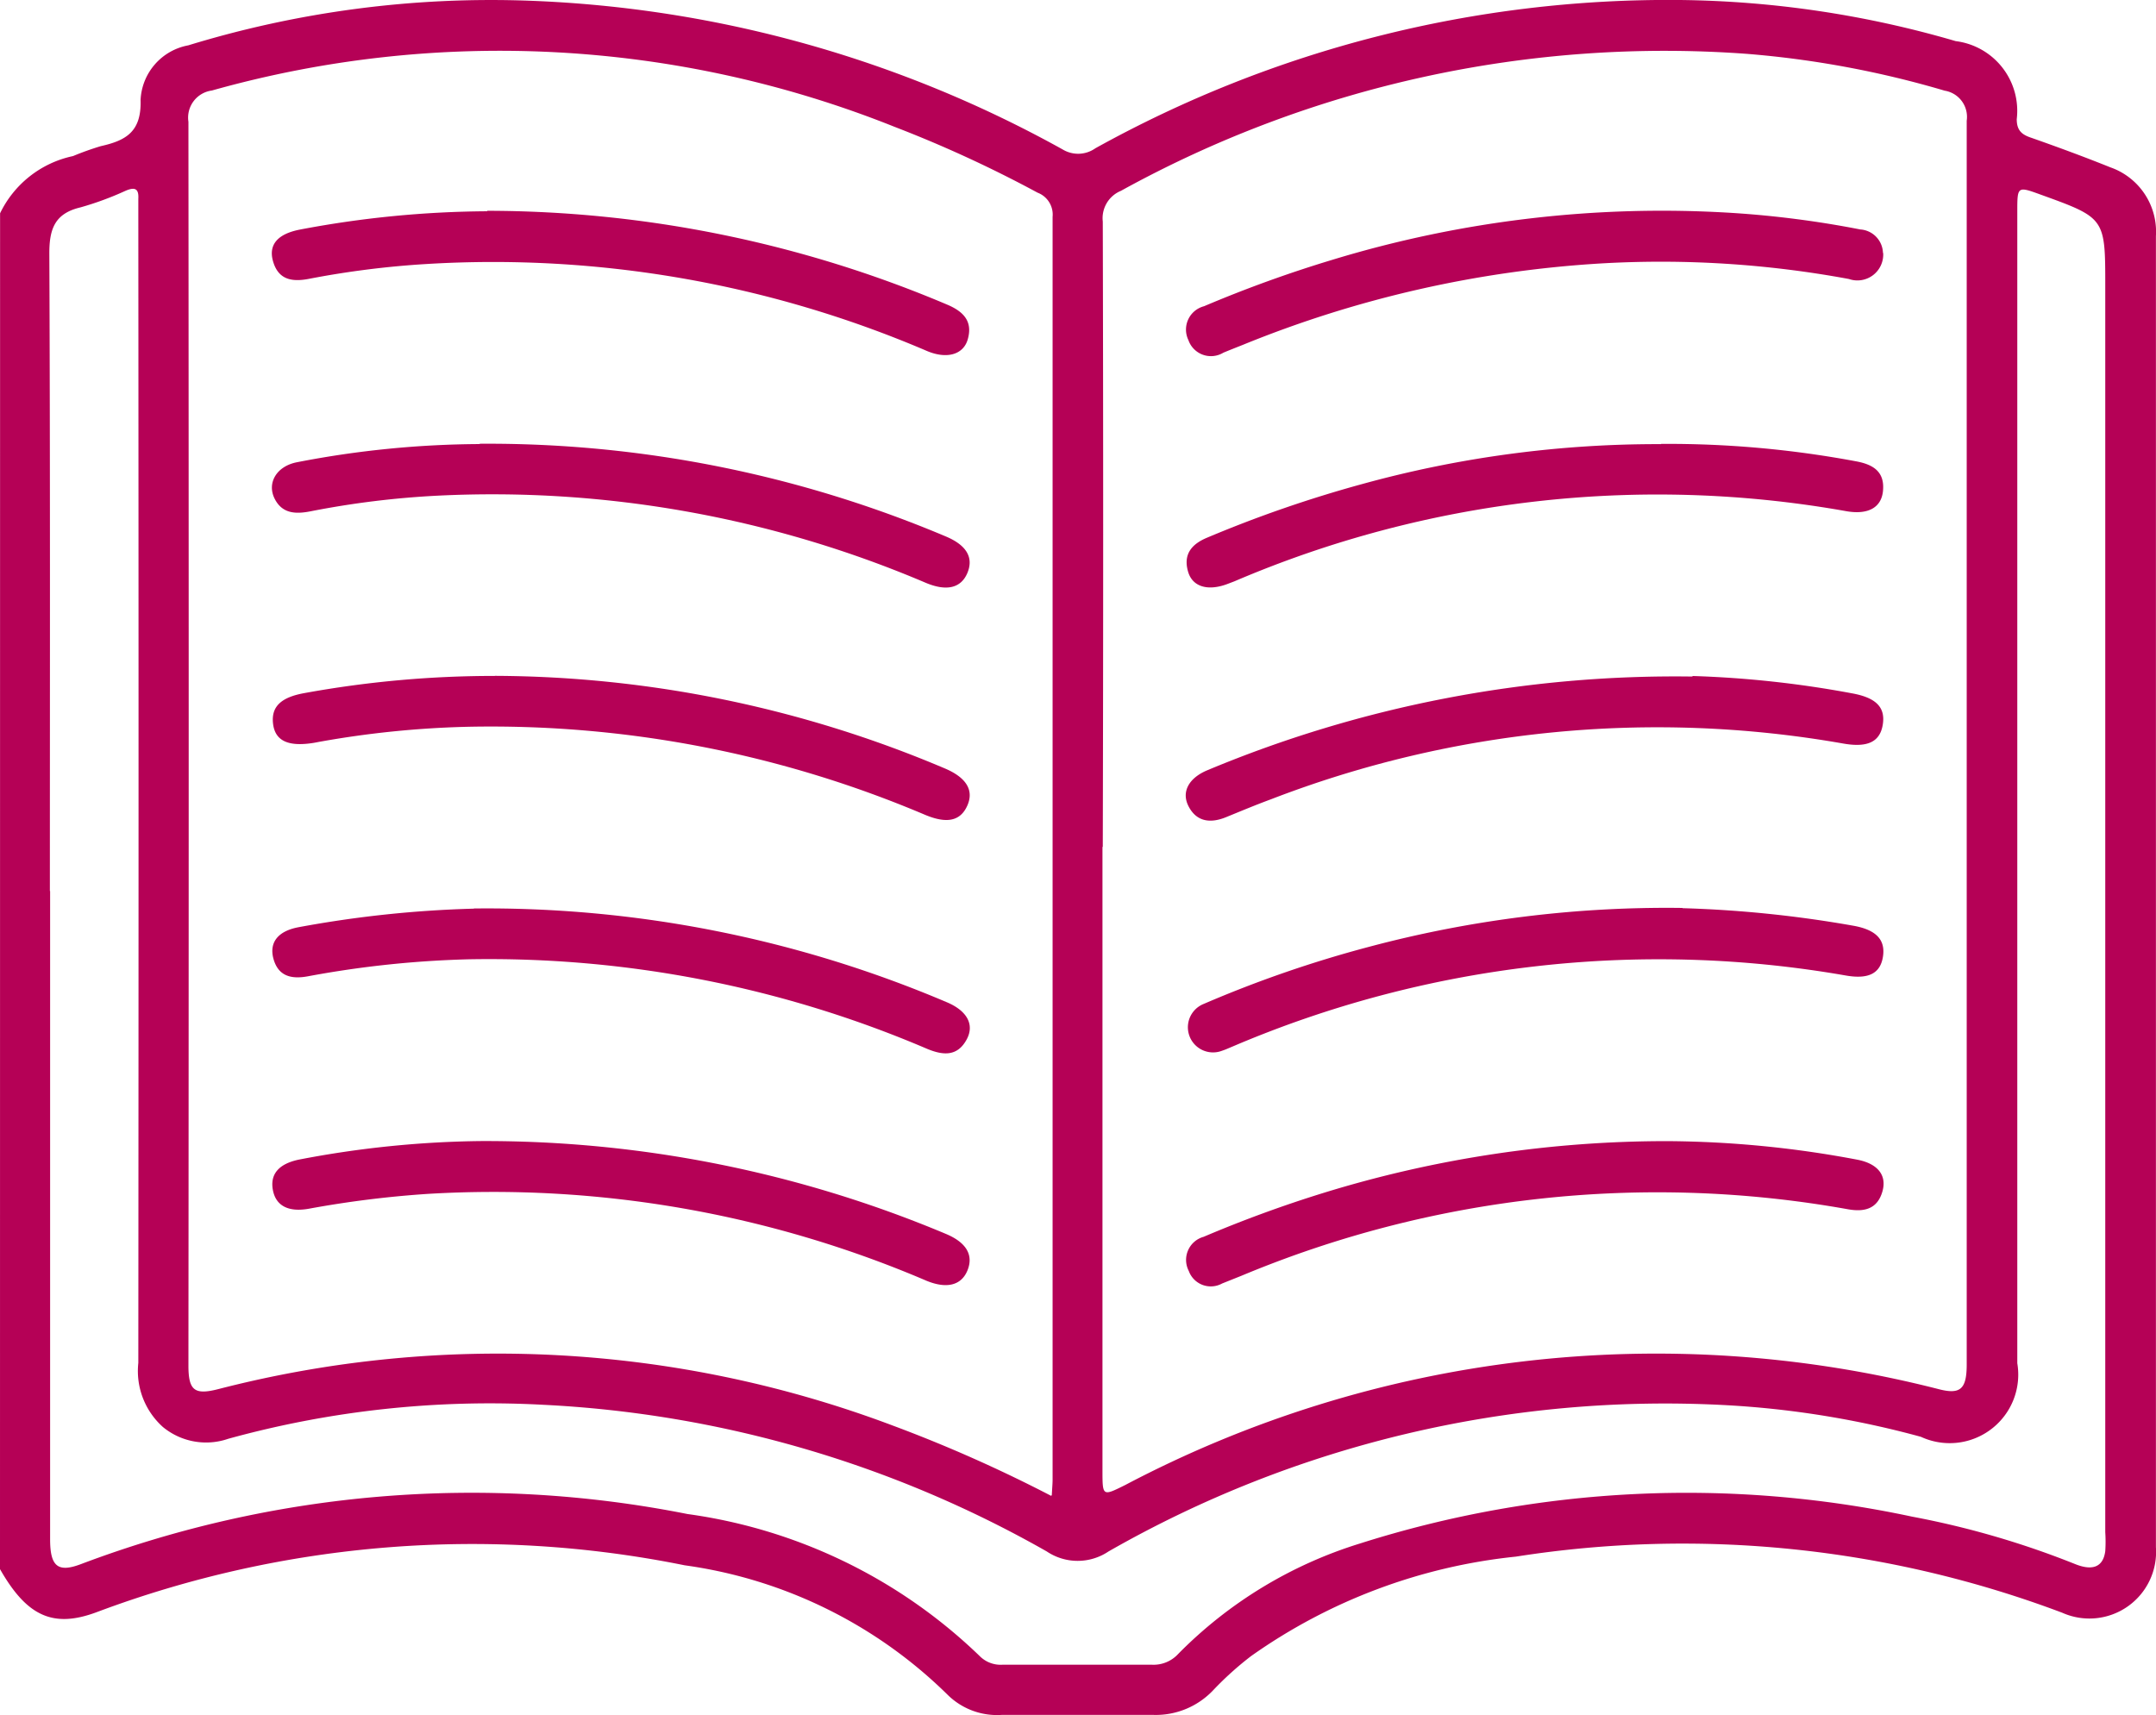
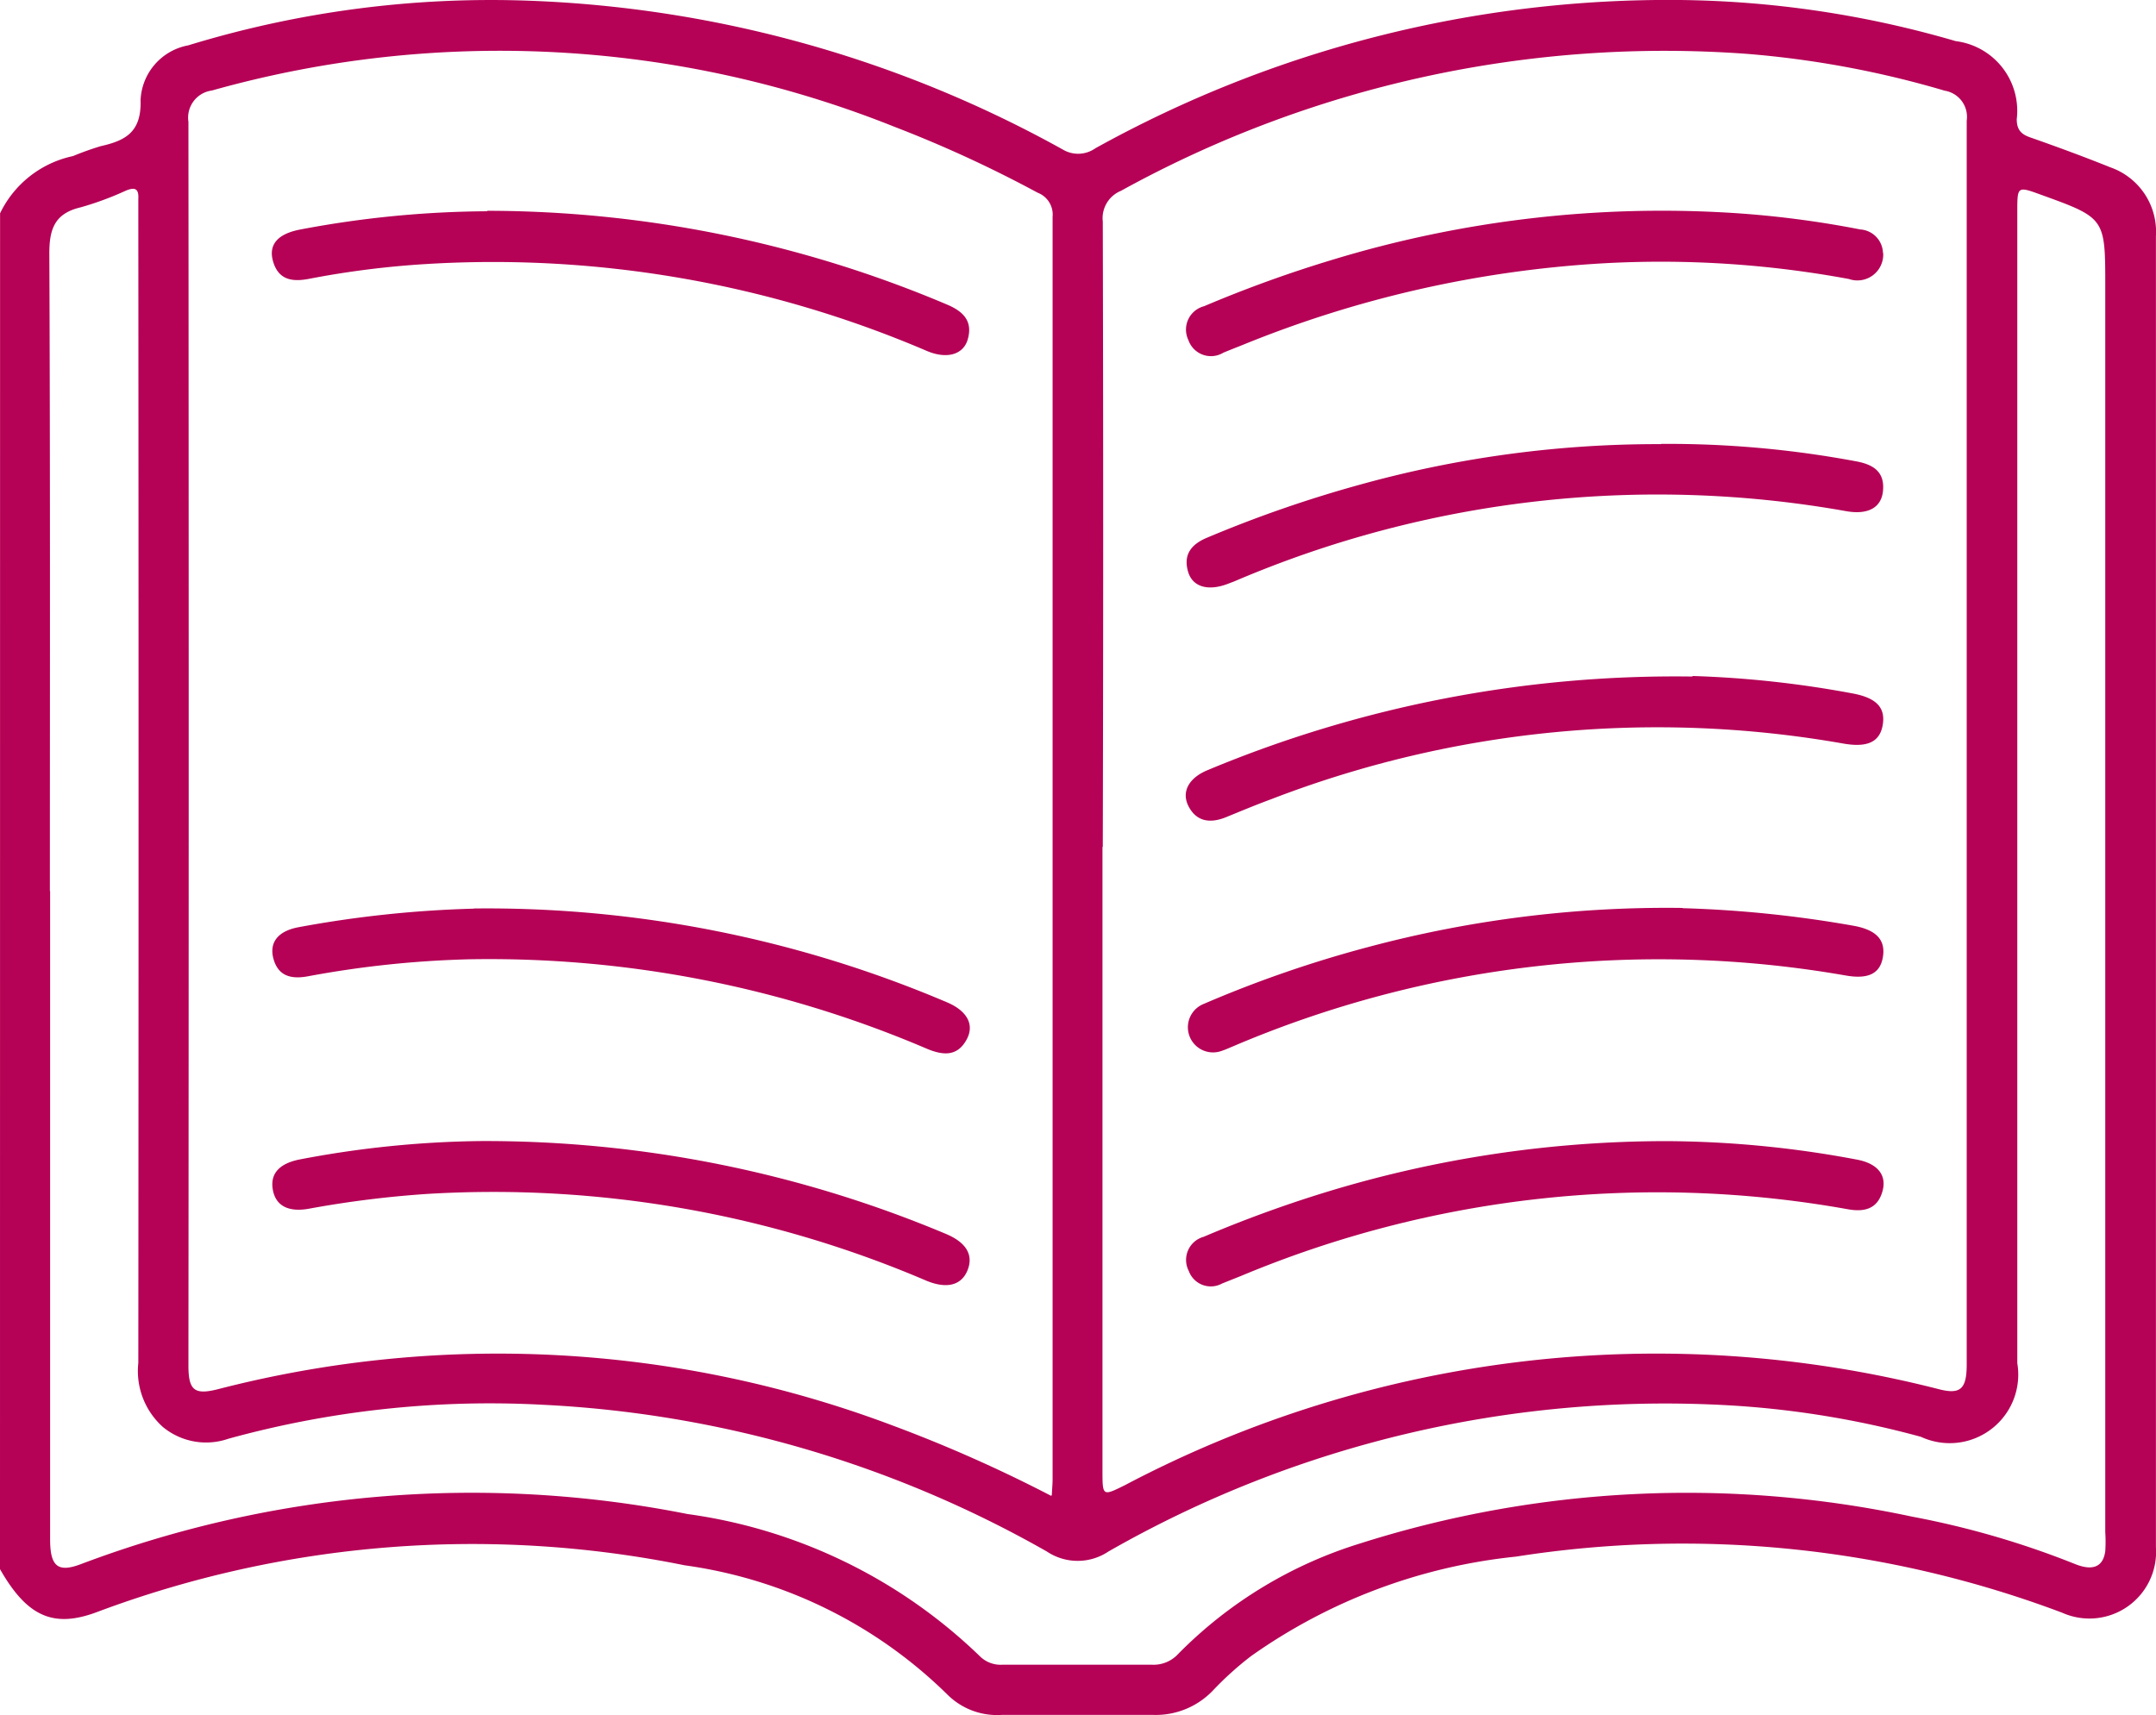
<svg xmlns="http://www.w3.org/2000/svg" id="Group_18311" data-name="Group 18311" width="27.621" height="21.978" viewBox="0 0 27.621 21.978">
  <defs>
    <clipPath id="clip-path">
      <rect id="Rectangle_6218" data-name="Rectangle 6218" width="27.621" height="21.978" fill="#b50156" />
    </clipPath>
  </defs>
  <g id="Group_18310" data-name="Group 18310" clip-path="url(#clip-path)">
    <path id="Path_43393" data-name="Path 43393" d="M0,2.733A1.347,1.347,0,0,1,.934,2a3.745,3.745,0,0,1,.355-.127c.321-.072.524-.182.511-.592a.747.747,0,0,1,.611-.7A13.243,13.243,0,0,1,6.774.009a15.217,15.217,0,0,1,6.839,1.906.383.383,0,0,0,.419-.015A15.125,15.125,0,0,1,21.52,0a13.06,13.06,0,0,1,3.534.527.9.9,0,0,1,.782,1c0,.149.069.2.191.24.338.119.675.243,1.008.377a.874.874,0,0,1,.584.881q0,8.4,0,16.8a.854.854,0,0,1-1.2.84,13.781,13.781,0,0,0-7-.719,7.134,7.134,0,0,0-3.393,1.275,4.132,4.132,0,0,0-.48.432,1.012,1.012,0,0,1-.772.321c-.647,0-1.295,0-1.942,0a.9.9,0,0,1-.689-.254A5.961,5.961,0,0,0,8.77,20.057a13.7,13.7,0,0,0-7.531.6c-.556.208-.894.057-1.24-.551ZM13.474,19.158c.005-.1.01-.15.01-.2q0-8.09,0-16.179a.3.3,0,0,0-.192-.31,15.819,15.819,0,0,0-1.833-.844,13.614,13.614,0,0,0-8.746-.465.35.35,0,0,0-.3.4q.007,7.968,0,15.937c0,.323.079.382.392.3a14.338,14.338,0,0,1,8.633.47,18.154,18.154,0,0,1,2.027.9m.658-8.312v7.982c0,.339,0,.336.292.191A14.591,14.591,0,0,1,24.836,17.8c.278.072.359,0,.359-.317q0-7.968,0-15.936a.34.34,0,0,0-.282-.385A12.461,12.461,0,0,0,22.379.69a14.423,14.423,0,0,0-8.019,1.755.379.379,0,0,0-.233.394q.01,4,0,8.009m-13.486.57q0,4.153,0,8.307c0,.347.1.428.392.318A14.168,14.168,0,0,1,8.806,19.4,6.7,6.7,0,0,1,12.55,21.22a.378.378,0,0,0,.292.111c.638,0,1.277,0,1.915,0a.428.428,0,0,0,.336-.138,5.578,5.578,0,0,1,2.325-1.414,13.81,13.81,0,0,1,7.079-.345,11.183,11.183,0,0,1,2.091.609c.227.09.356.03.382-.167a1.85,1.85,0,0,0,0-.243q0-7.983,0-15.966c0-.874,0-.874-.827-1.173-.3-.109-.3-.109-.3.221q0,7.376,0,14.753a.878.878,0,0,1-1.234.943,11.905,11.905,0,0,0-2.5-.406A14.369,14.369,0,0,0,14.2,19.88a.709.709,0,0,1-.79,0A14.485,14.485,0,0,0,6.952,18a12.61,12.61,0,0,0-4.029.436.87.87,0,0,1-.837-.151.963.963,0,0,1-.315-.821q.006-7.349,0-14.7c0-.072,0-.144,0-.216.008-.133-.045-.153-.16-.105a3.983,3.983,0,0,1-.58.214c-.327.077-.4.272-.4.588.012,2.724.007,5.448.007,8.172" transform="translate(0.001 0)" fill="#b50156" />
    <path id="Path_43394" data-name="Path 43394" d="M51.136,37.484a15.137,15.137,0,0,1,5.885,1.2c.211.088.338.214.268.451-.057.193-.268.252-.52.146a14.11,14.11,0,0,0-6.414-1.115,11.6,11.6,0,0,0-1.5.189c-.223.044-.4.014-.467-.231-.057-.211.067-.346.35-.4a13.175,13.175,0,0,1,2.394-.234" transform="translate(-44.892 -34.783)" fill="#b50156" />
    <path id="Path_43395" data-name="Path 43395" d="M51.084,202.9a15.234,15.234,0,0,1,5.949,1.188c.266.11.36.272.281.468s-.27.24-.528.133a14.1,14.1,0,0,0-6.388-1.112,13.245,13.245,0,0,0-1.522.19c-.262.047-.423-.037-.461-.239s.073-.337.337-.391a12.992,12.992,0,0,1,2.332-.237" transform="translate(-44.919 -188.279)" fill="#b50156" />
-     <path id="Path_43396" data-name="Path 43396" d="M50.983,78.887a15.071,15.071,0,0,1,5.971,1.187c.268.112.36.271.279.467s-.266.239-.529.13a14.162,14.162,0,0,0-6.254-1.119,11.421,11.421,0,0,0-1.629.2c-.186.037-.366.037-.465-.164s.028-.416.292-.465a12.5,12.5,0,0,1,2.335-.232" transform="translate(-44.839 -73.201)" fill="#b50156" />
-     <path id="Path_43397" data-name="Path 43397" d="M51.257,120.2a14.891,14.891,0,0,1,5.761,1.184c.283.118.382.284.292.482s-.265.229-.537.116a14.23,14.23,0,0,0-5.876-1.129,12.345,12.345,0,0,0-1.874.19c-.035.006-.07.014-.106.019-.314.046-.475-.034-.5-.25s.1-.338.407-.392a13.555,13.555,0,0,1,2.438-.219" transform="translate(-44.919 -111.54)" fill="#b50156" />
    <path id="Path_43398" data-name="Path 43398" d="M50.965,161.509a15.048,15.048,0,0,1,6.057,1.2c.259.108.359.284.26.473-.118.224-.3.212-.508.126A14.265,14.265,0,0,0,50.9,162.16a13,13,0,0,0-2.061.218c-.212.039-.381,0-.442-.229-.054-.206.06-.351.322-.4a14.371,14.371,0,0,1,2.248-.238" transform="translate(-44.895 -149.868)" fill="#b50156" />
    <path id="Path_43399" data-name="Path 43399" d="M217.24,161.5a14.984,14.984,0,0,1,2.195.226c.289.053.406.181.373.395s-.183.294-.48.241a13.9,13.9,0,0,0-7.86.914c-.041.017-.082.036-.125.05a.322.322,0,1,1-.235-.6,15.138,15.138,0,0,1,2.109-.729,14.806,14.806,0,0,1,4.023-.5" transform="translate(-195.685 -149.863)" fill="#b50156" />
    <path id="Path_43400" data-name="Path 43400" d="M217.037,202.889a13.412,13.412,0,0,1,2.436.239c.257.052.374.2.315.406-.065.227-.234.266-.447.227a13.815,13.815,0,0,0-7.762.852l-.25.1a.3.3,0,0,1-.427-.16.307.307,0,0,1,.19-.438,16.039,16.039,0,0,1,1.54-.564,14.9,14.9,0,0,1,4.4-.662" transform="translate(-195.672 -188.267)" fill="#b50156" />
    <path id="Path_43401" data-name="Path 43401" d="M219.8,38.047a.331.331,0,0,1-.439.331,13.22,13.22,0,0,0-3.165-.2,14.412,14.412,0,0,0-4.6,1.044c-.083.033-.167.066-.249.1a.306.306,0,0,1-.448-.161.309.309,0,0,1,.2-.434,16.176,16.176,0,0,1,1.644-.595,14.49,14.49,0,0,1,5.135-.6,12.764,12.764,0,0,1,1.628.211.311.311,0,0,1,.291.3" transform="translate(-195.674 -34.803)" fill="#b50156" />
    <path id="Path_43402" data-name="Path 43402" d="M217.009,78.923a13.063,13.063,0,0,1,2.491.222c.223.04.377.131.351.384-.022.213-.195.306-.476.255a13.774,13.774,0,0,0-7.833.9l-.1.038c-.244.088-.437.031-.493-.161-.065-.222.043-.354.247-.438a15.9,15.9,0,0,1,1.981-.685,14.221,14.221,0,0,1,3.832-.512" transform="translate(-195.728 -73.235)" fill="#b50156" />
    <path id="Path_43403" data-name="Path 43403" d="M217.31,120.187a13.315,13.315,0,0,1,2.037.221c.31.055.435.177.4.4s-.194.3-.509.244a13.736,13.736,0,0,0-7.33.715c-.193.071-.384.151-.575.229s-.376.067-.482-.143c-.092-.182.005-.36.244-.459a15.527,15.527,0,0,1,6.212-1.2" transform="translate(-195.626 -111.525)" fill="#b50156" />
  </g>
</svg>